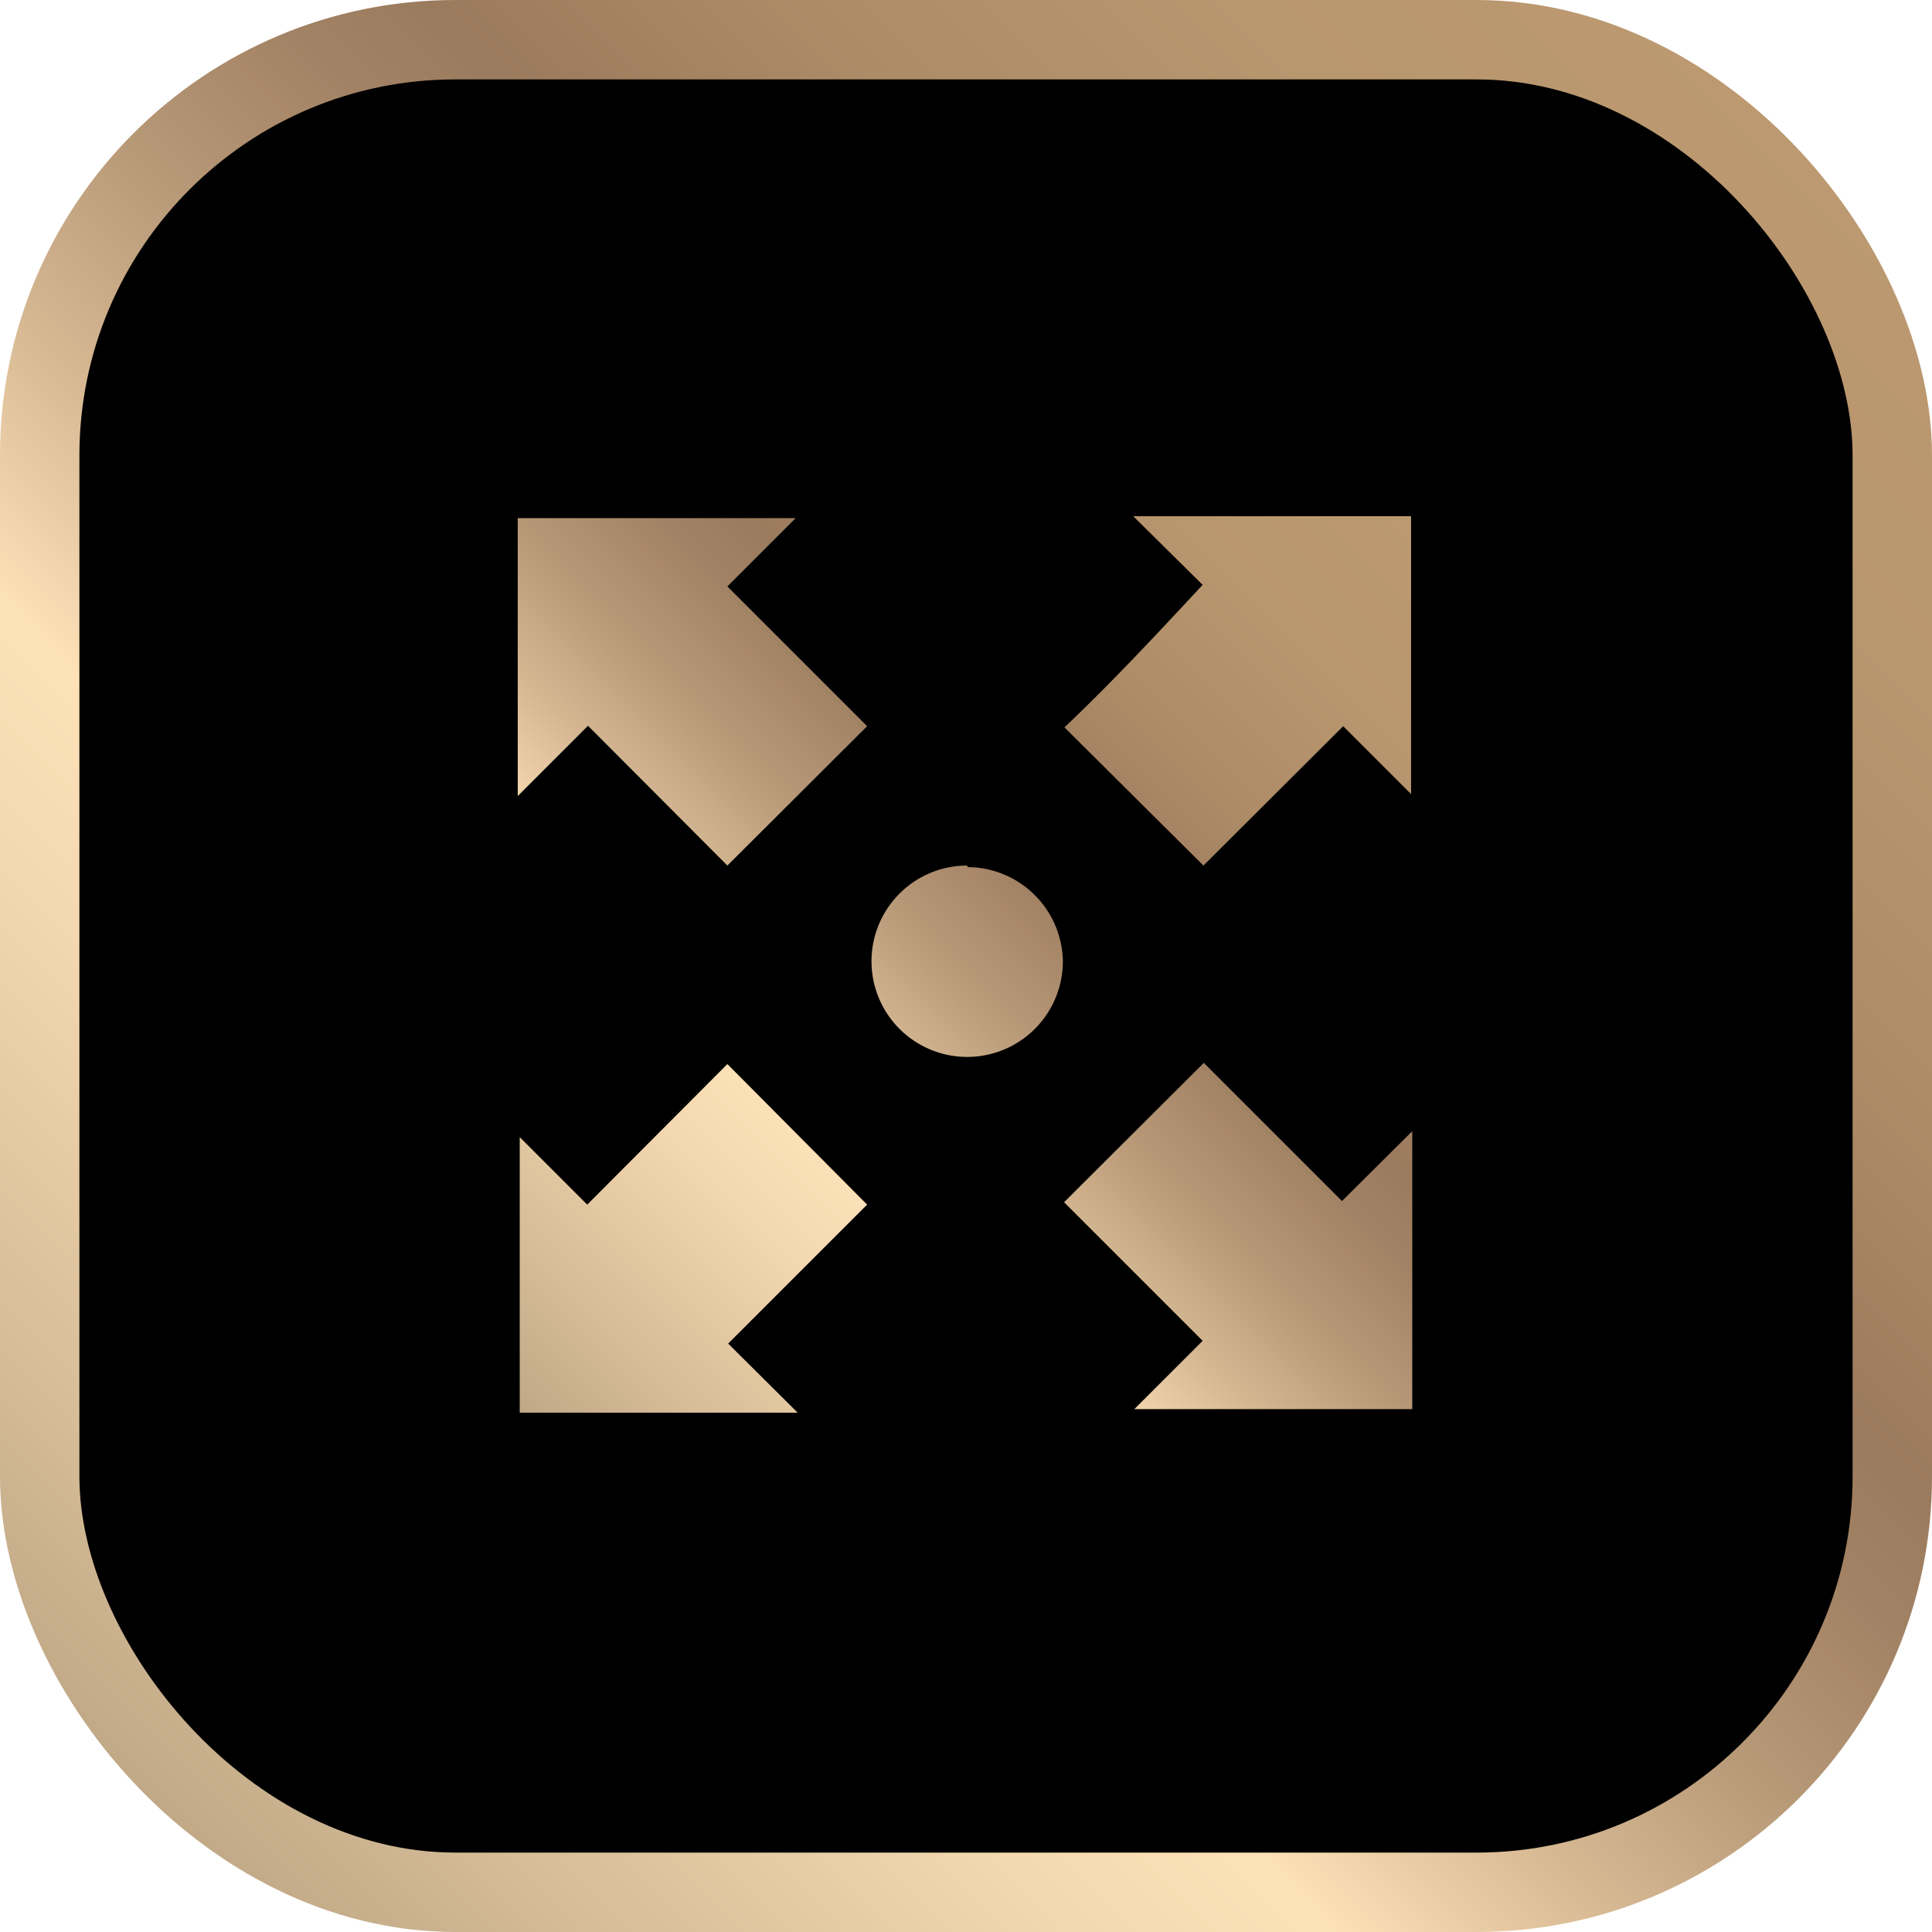
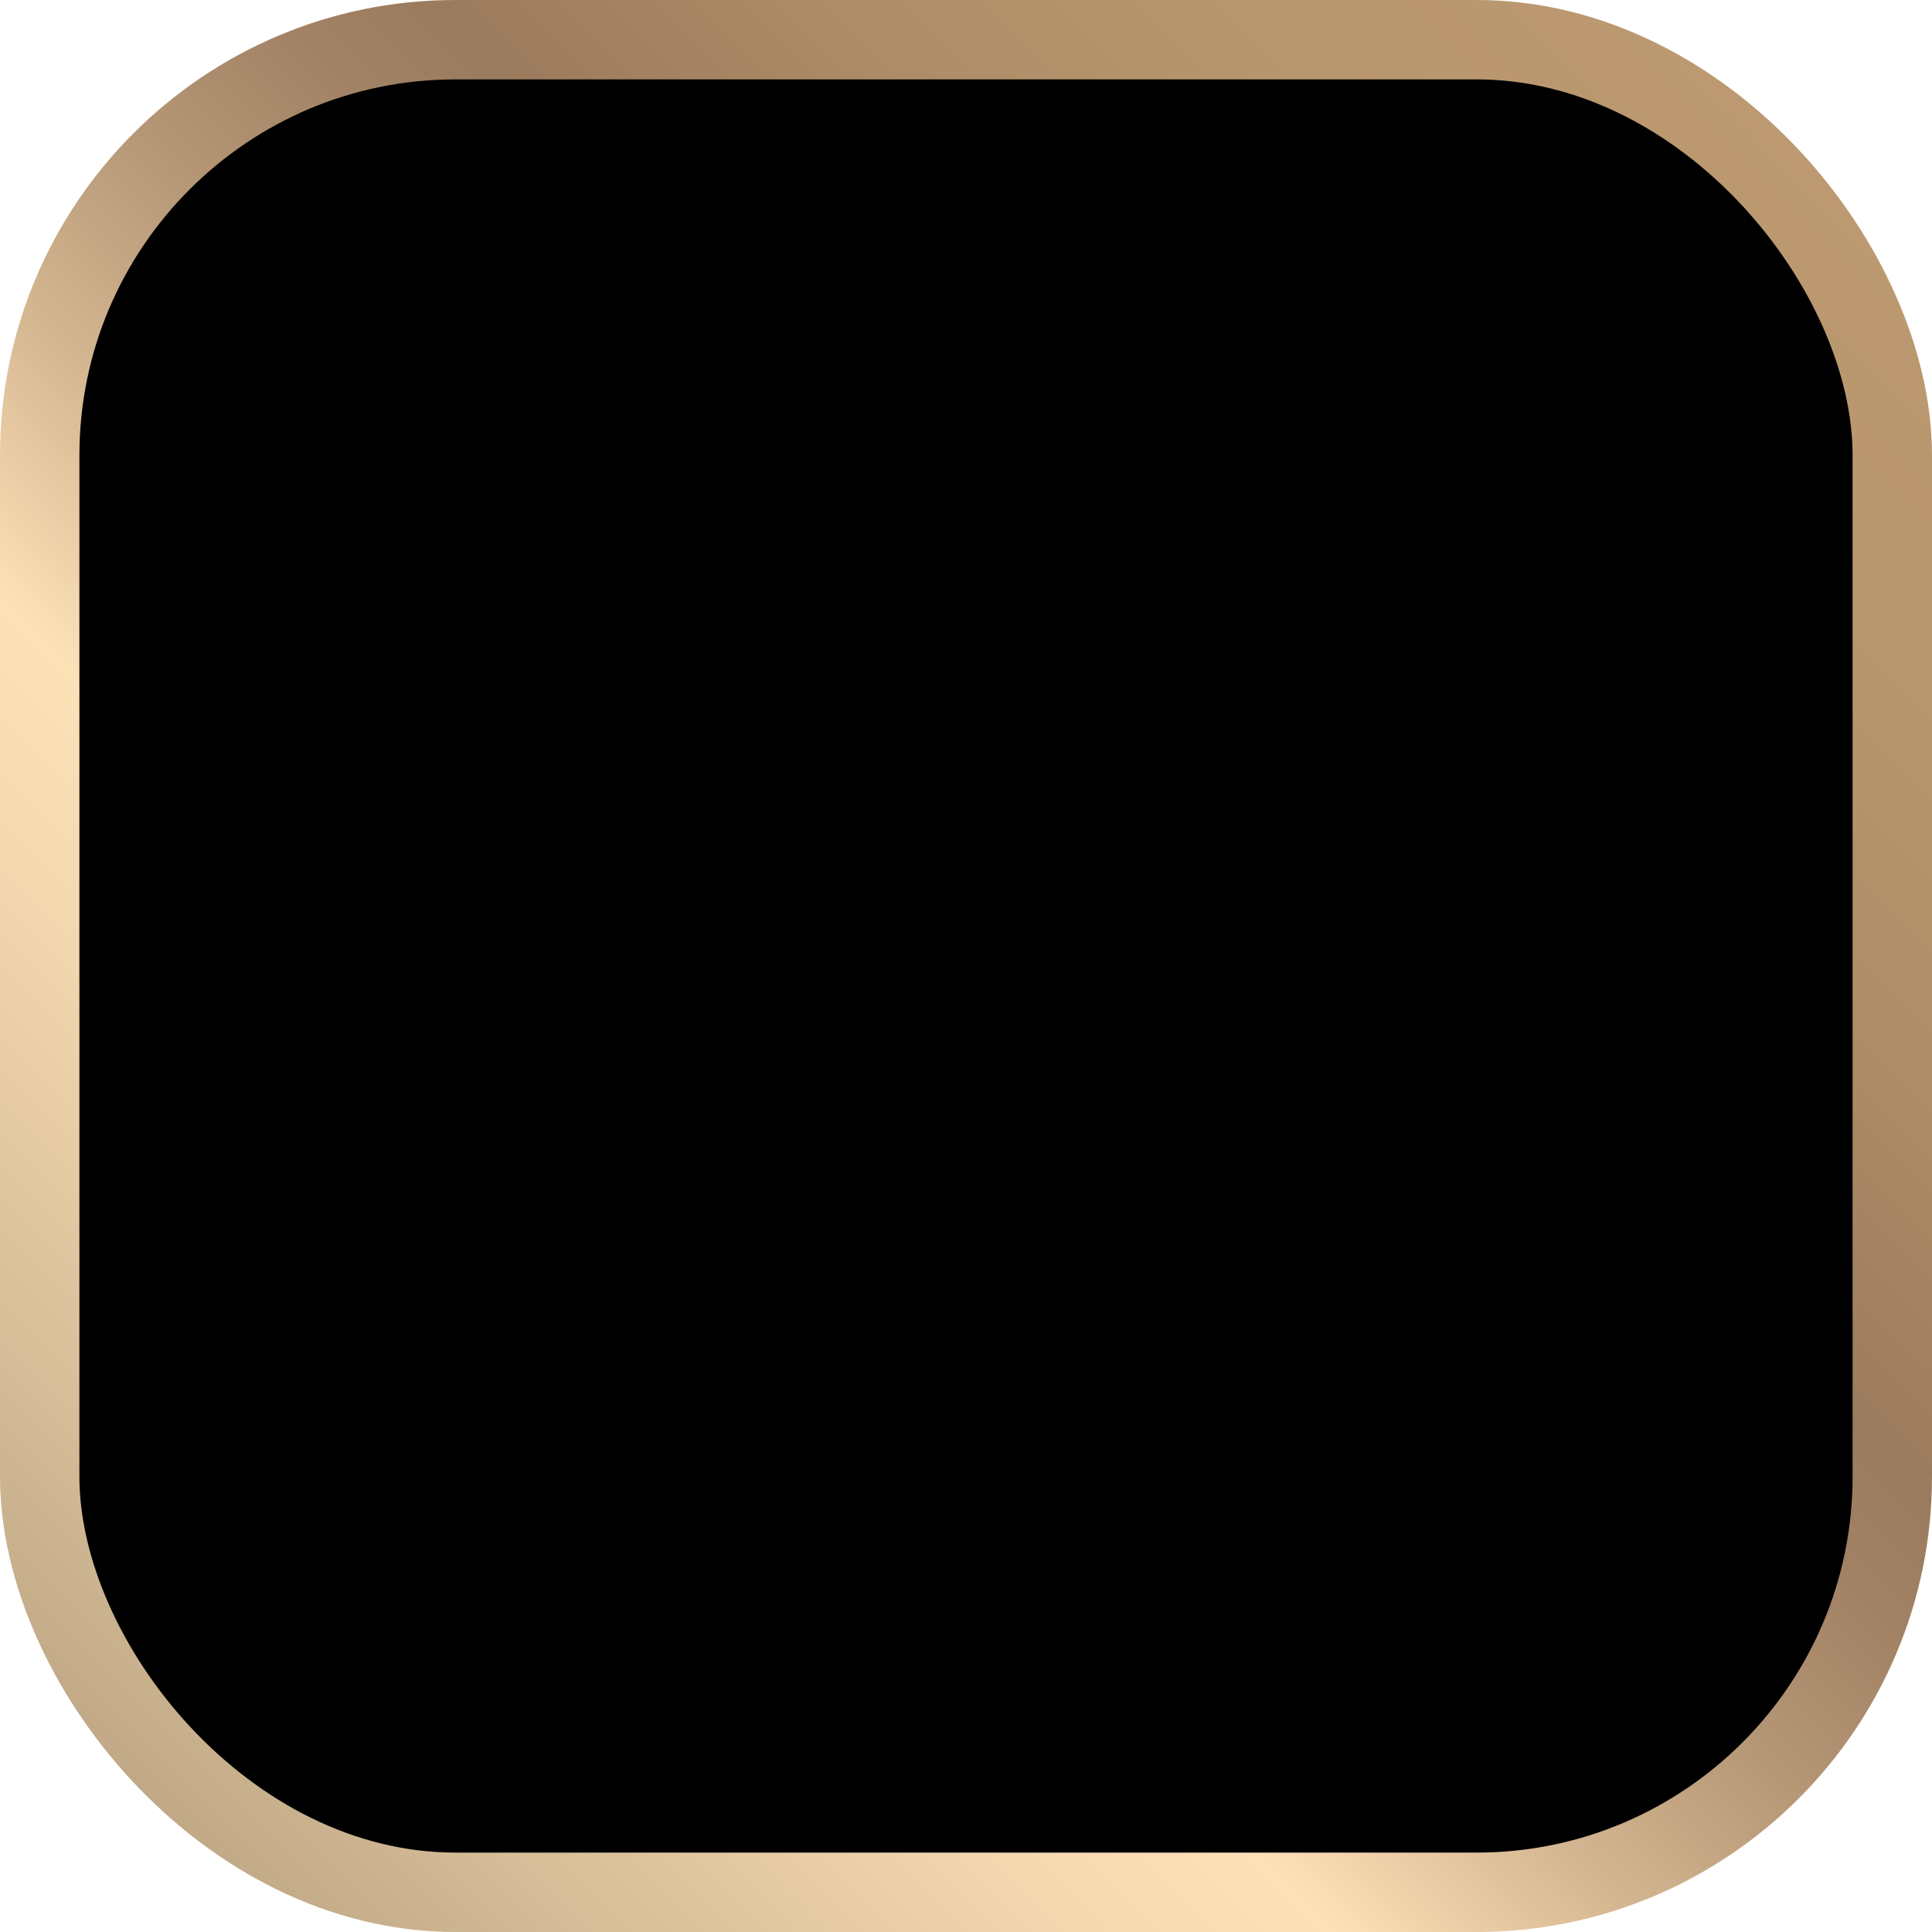
<svg xmlns="http://www.w3.org/2000/svg" xmlns:xlink="http://www.w3.org/1999/xlink" viewBox="0 0 48.66 48.66">
  <defs>
    <linearGradient id="a" x1="3.36" y1="45.3" x2="45.3" y2="3.36" gradientUnits="userSpaceOnUse">
      <stop offset="0" stop-color="#c0a886" />
      <stop offset=".1" stop-color="#d7bd98" />
      <stop offset=".24" stop-color="#f3d7af" />
      <stop offset=".32" stop-color="#fde1b7" />
      <stop offset=".41" stop-color="#d6b893" />
      <stop offset=".5" stop-color="#b69776" />
      <stop offset=".58" stop-color="#a28264" />
      <stop offset=".63" stop-color="#9b7b5d" />
      <stop offset=".74" stop-color="#ad8b67" />
      <stop offset=".87" stop-color="#b8966e" />
      <stop offset="1" stop-color="#bc9970" />
    </linearGradient>
    <linearGradient id="b" x1="13.07" y1="35.56" x2="35.55" y2="13.08" xlink:href="#a" />
  </defs>
  <g data-name="Layer 2">
    <g data-name="Layer 1">
      <rect x="1" y="1" width="46.66" height="46.66" rx="10.47" style="stroke-linecap:round;stroke-linejoin:round;stroke-width:2px;stroke:url(#a)" />
-       <path d="m18.32 26.8-3.53 3.54-1.7-1.7v6.94h7l-1.75-1.74 3.5-3.5zm0-5 3.52-3.51-3.52-3.52 1.72-1.72h-7v7l1.77-1.77zm15.48 8.45-3.48-3.48-3.52 3.51 3.49 3.49-1.72 1.72h7v-7zm-3.49-8.45 3.52-3.51L35.54 20v-7h-7l1.75 1.73C29.11 16 28 17.19 26.81 18.32zm-5.95 0a2.41 2.41 0 1 0 2.41 2.42 2.41 2.41 0 0 0-2.4-2.38z" style="fill:url(#b)" />
    </g>
  </g>
</svg>